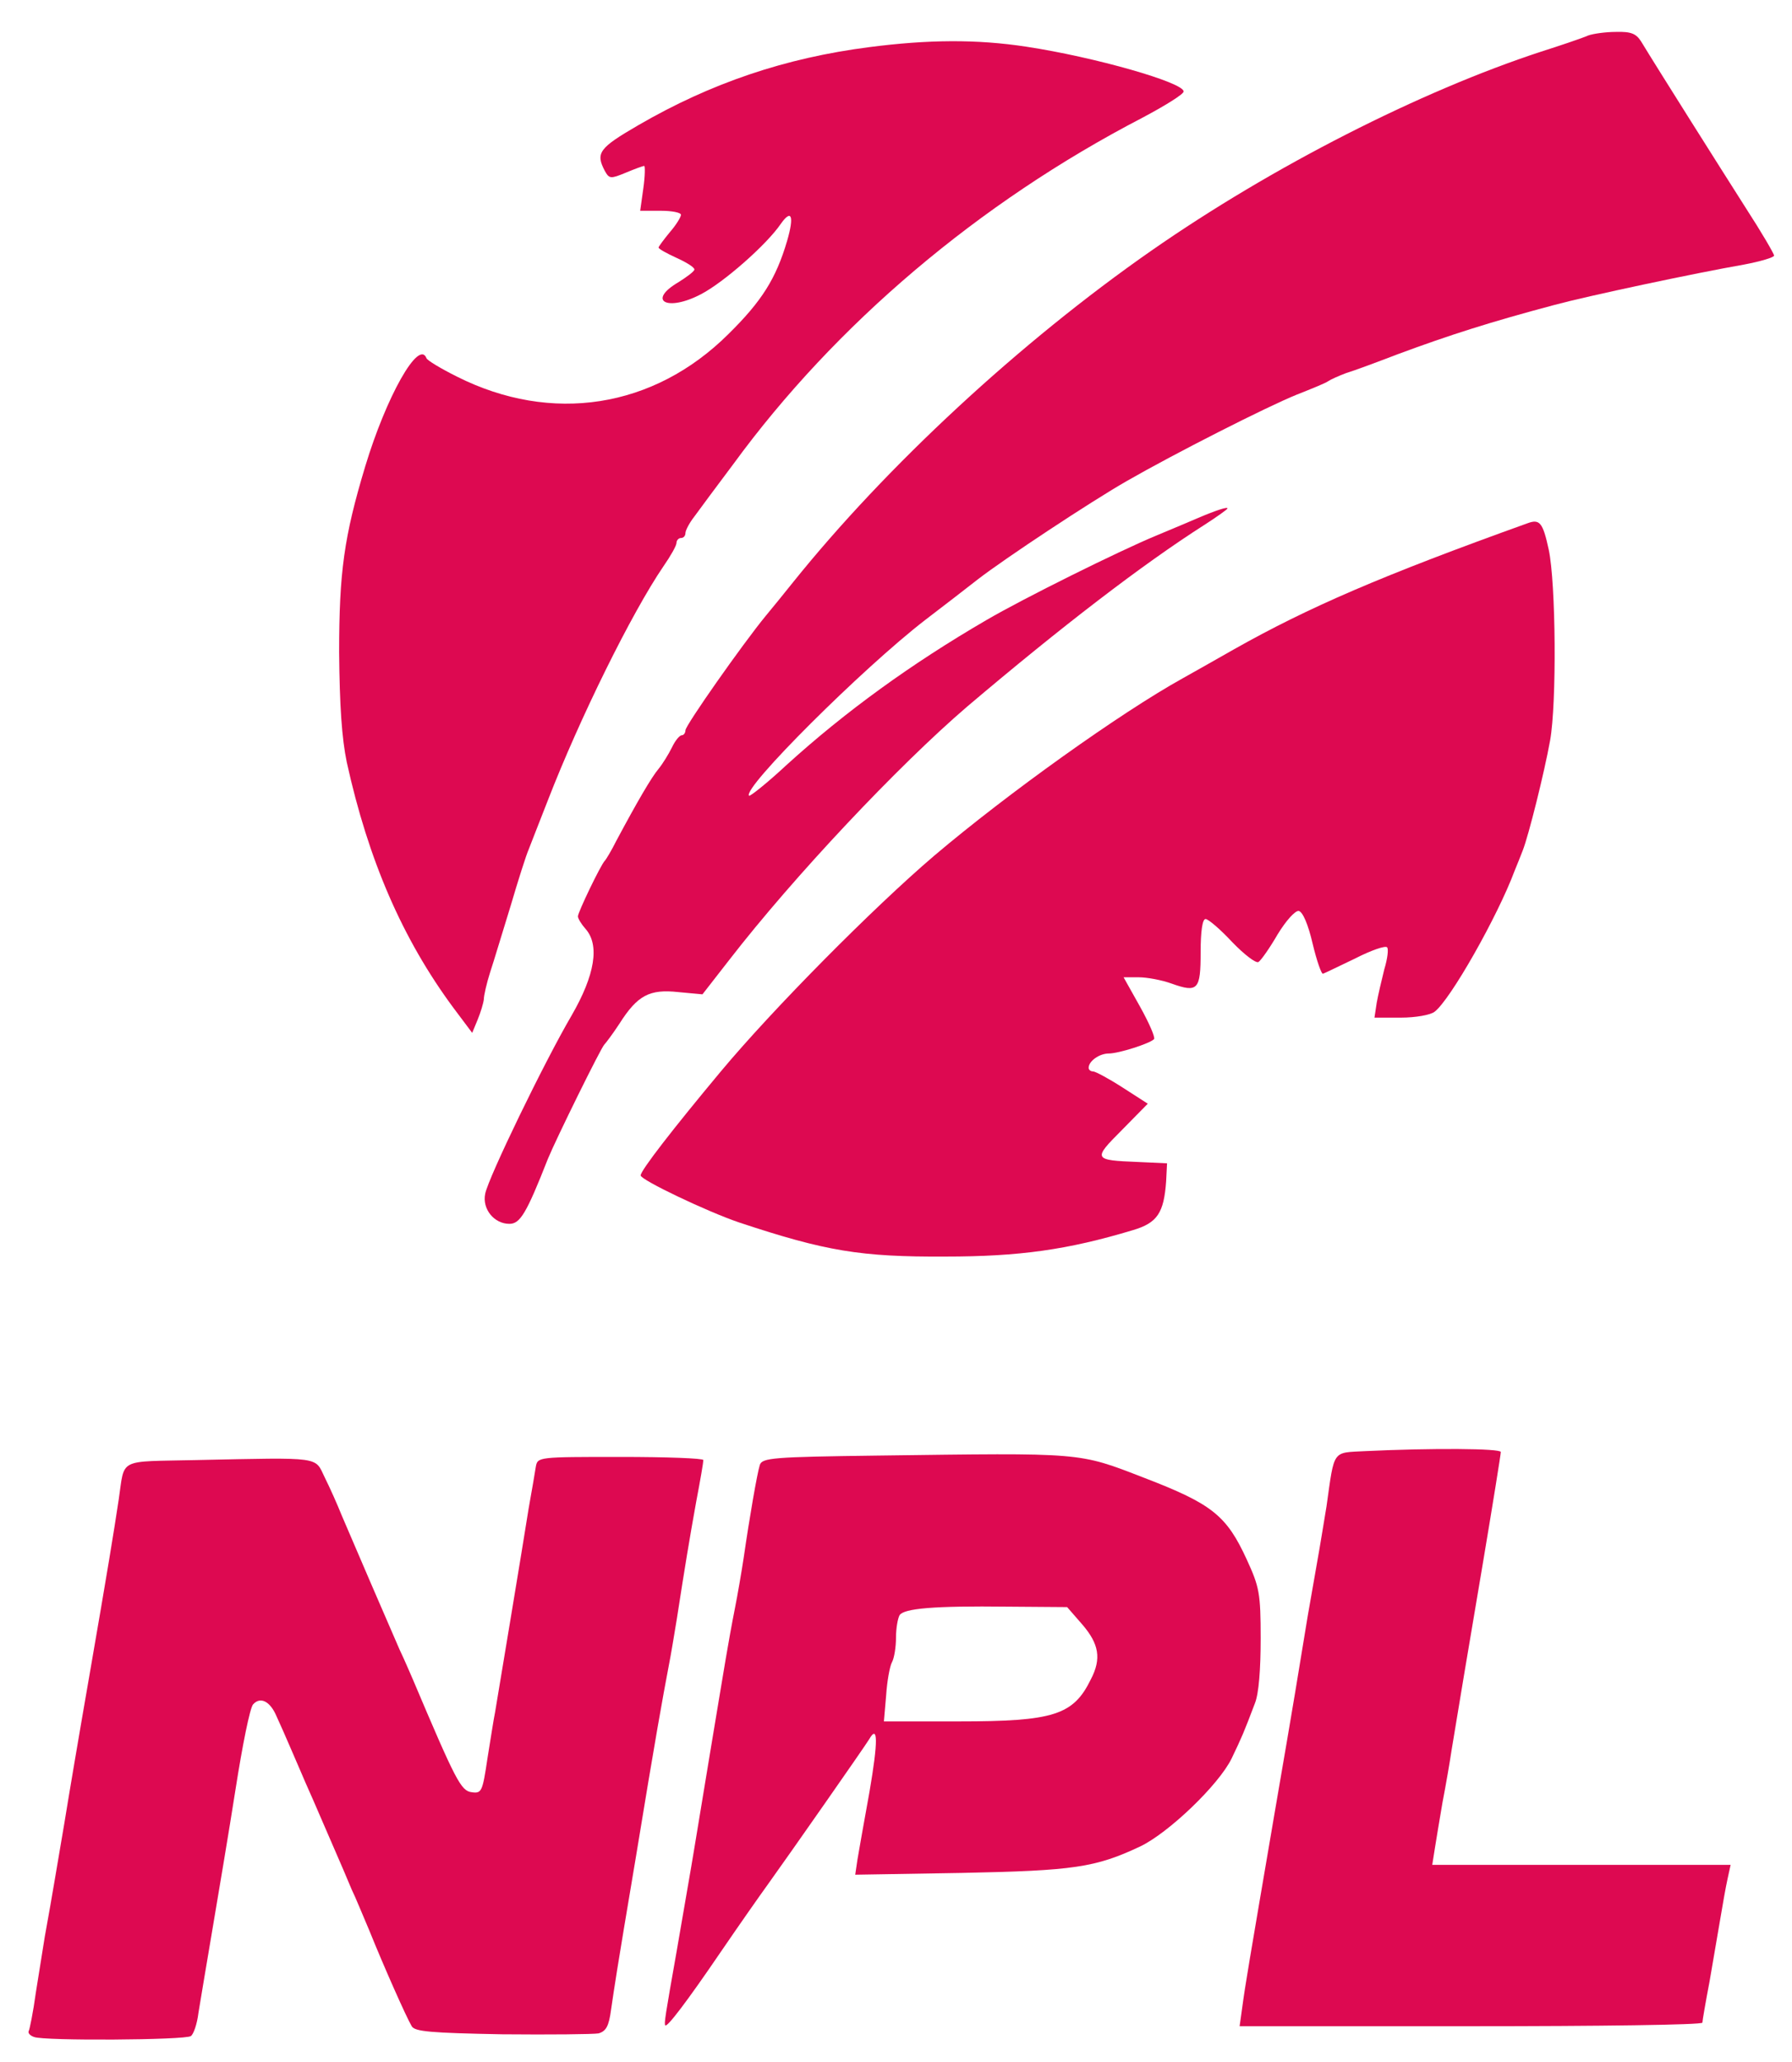
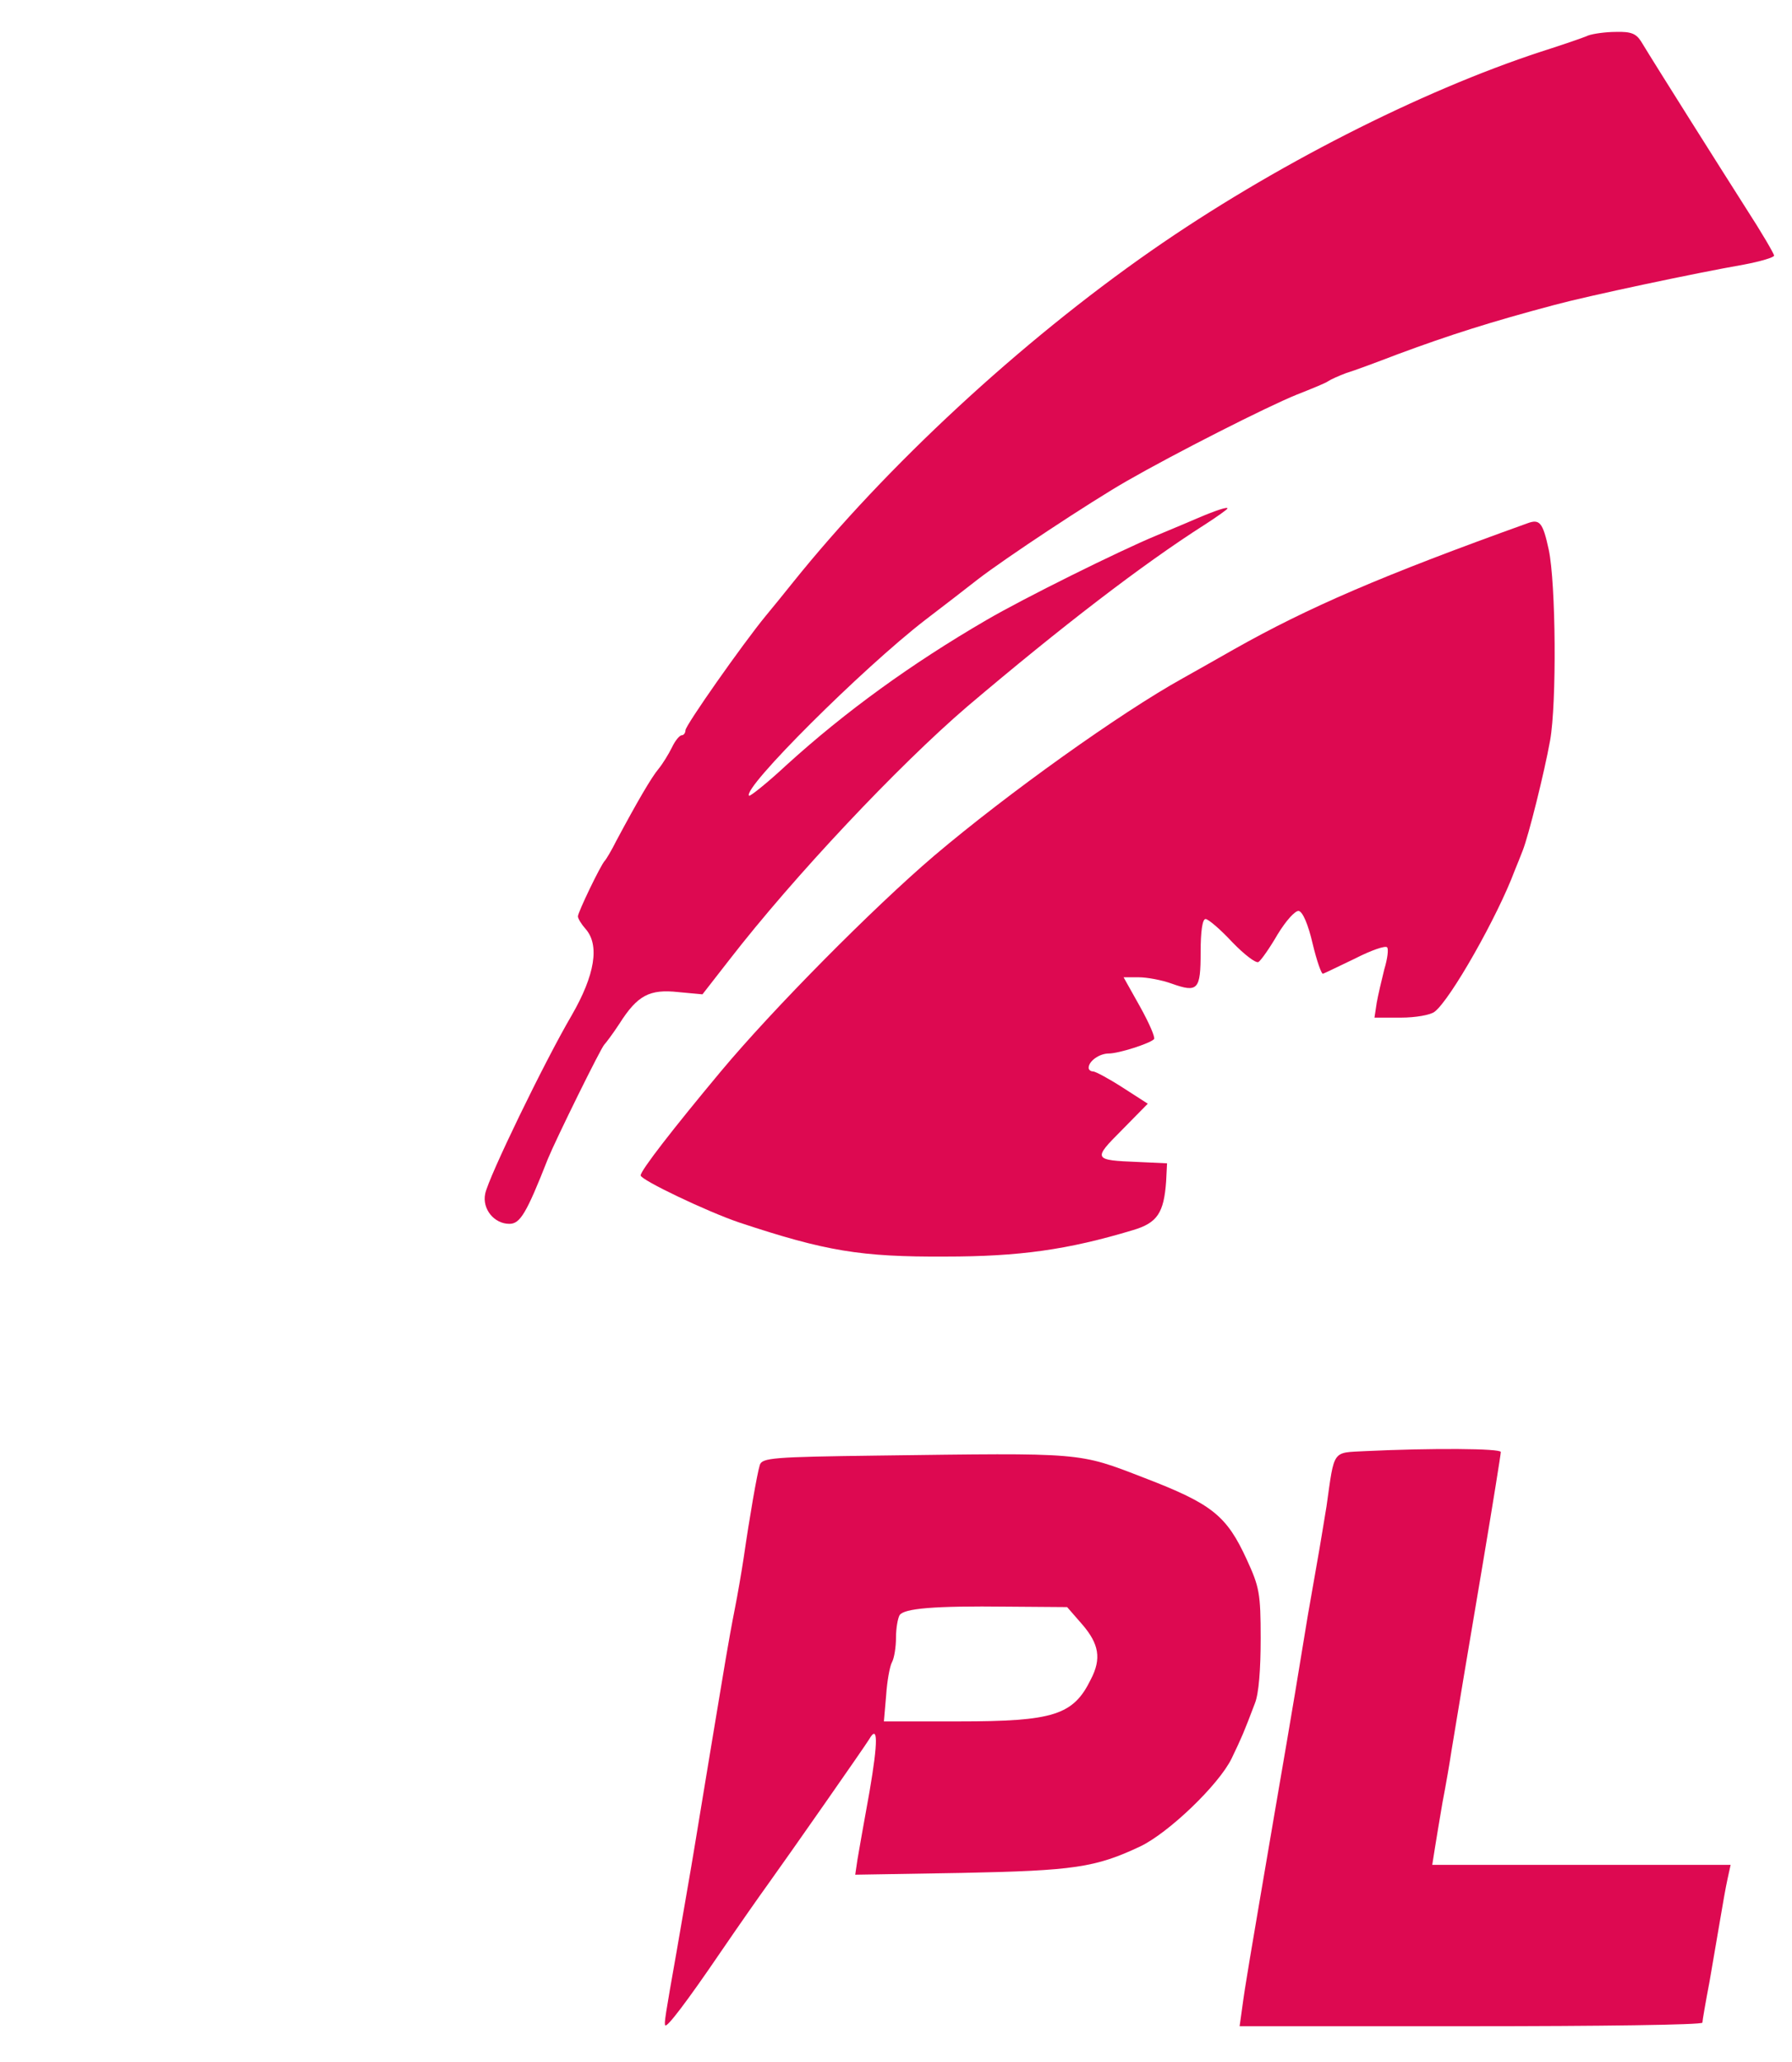
<svg xmlns="http://www.w3.org/2000/svg" version="1.0" width="294.872" height="339.13" viewBox="0 0 400 460" preserveAspectRatio="xMidYMid meet">
  <g transform="translate(0,460) scale(0.1,-0.1)" fill="#dd0951" stroke="none">
    <path d="M3545 4521 c-11 -5 -58 -21 -105 -36 -269 -88 -600 -256 -870 -444 -293 -204 -592 -481 -800 -740 -19 -24 -47 -58 -61 -75 -51 -62 -179 -244 -179 -255 0 -6 -4 -11 -8 -11 -5 0 -15 -12 -22 -27 -8 -16 -21 -37 -30 -48 -16 -19 -48 -74 -94 -160 -11 -22 -23 -42 -26 -45 -9 -9 -60 -115 -60 -124 0 -5 8 -18 17 -28 32 -36 21 -103 -31 -193 -61 -104 -186 -362 -193 -398 -7 -34 20 -67 54 -67 24 0 38 23 86 145 18 44 119 249 126 255 3 3 19 24 34 47 40 63 67 77 131 70 l54 -5 60 77 c144 186 378 434 531 565 210 178 391 317 529 405 28 18 52 35 52 37 0 4 -25 -4 -65 -21 -16 -7 -59 -25 -95 -40 -82 -34 -296 -140 -378 -188 -167 -97 -315 -204 -447 -324 -43 -40 -81 -70 -83 -68 -16 16 253 284 393 392 42 32 95 73 118 91 61 47 250 172 332 219 108 62 313 166 380 193 33 13 65 26 70 30 6 4 24 12 40 18 17 5 68 24 115 42 116 43 207 72 350 110 74 20 314 71 423 90 37 7 67 16 67 20 0 4 -28 52 -63 106 -56 88 -197 311 -234 372 -11 17 -22 22 -56 21 -23 0 -51 -4 -62 -8z" fill="#dd0951" />
-     <path d="M1940 4495 c-187 -24 -353 -80 -515 -174 -88 -51 -96 -62 -75 -102 10 -18 13 -18 47 -4 19 8 38 15 41 15 2 0 2 -22 -2 -50 l-7 -50 46 0 c25 0 45 -4 45 -9 0 -5 -11 -23 -25 -39 -14 -17 -25 -32 -25 -34 0 -3 18 -13 40 -23 22 -10 40 -21 40 -26 0 -4 -16 -16 -35 -28 -72 -42 -26 -67 50 -27 50 26 146 110 178 157 24 34 30 17 14 -38 -25 -85 -57 -135 -131 -208 -167 -166 -395 -201 -606 -95 -36 18 -66 36 -68 41 -17 44 -90 -86 -137 -242 -47 -156 -58 -235 -58 -414 1 -119 6 -192 17 -245 48 -218 124 -394 238 -548 l42 -56 12 29 c7 17 13 37 14 46 0 8 6 35 14 60 8 24 28 91 46 149 17 58 35 114 40 125 4 11 24 61 43 110 71 183 187 418 258 522 16 23 29 46 29 52 0 6 5 11 10 11 6 0 10 5 10 11 0 6 9 23 20 37 11 15 50 68 87 117 228 312 548 583 912 772 51 27 93 53 93 59 1 20 -199 77 -351 100 -111 17 -220 16 -351 -1z" fill="#dd0951" />
    <path d="M3410 3433 c-326 -117 -490 -188 -655 -281 -33 -19 -85 -48 -115 -65 -139 -77 -391 -257 -555 -396 -136 -116 -360 -342 -476 -481 -106 -127 -179 -221 -179 -232 0 -10 149 -81 220 -105 193 -64 271 -77 460 -76 165 0 273 15 419 59 54 16 69 38 74 109 l2 40 -65 3 c-100 4 -101 6 -36 71 l58 59 -56 36 c-31 20 -61 36 -66 36 -6 0 -10 4 -10 8 0 15 24 32 45 32 22 0 91 22 101 32 3 4 -11 36 -31 72 l-37 66 34 0 c18 0 51 -6 73 -14 59 -21 65 -14 65 70 0 47 4 74 11 74 6 0 33 -23 59 -51 27 -28 53 -48 59 -45 6 4 25 31 43 62 19 31 39 53 47 52 9 -2 21 -30 31 -73 9 -38 20 -69 23 -67 4 1 36 17 72 34 35 18 67 29 71 25 4 -3 1 -26 -6 -49 -6 -24 -14 -58 -17 -75 l-5 -33 59 0 c33 0 66 6 75 13 35 26 141 213 179 315 5 12 13 32 18 45 13 33 48 173 61 245 15 83 13 351 -3 426 -13 60 -20 69 -47 59z" fill="#dd0951" />
    <path d="M3048 1363 c-75 -4 -69 5 -87 -123 -6 -36 -15 -92 -21 -125 -6 -33 -15 -87 -21 -120 -21 -128 -29 -179 -74 -440 -58 -340 -65 -380 -72 -432 l-6 -43 517 0 c284 0 516 3 516 8 0 4 7 45 16 92 8 47 19 110 24 140 5 30 12 70 16 88 l7 32 -333 0 -333 0 6 38 c3 20 11 66 17 102 7 36 16 88 20 115 19 116 32 193 70 418 22 131 40 243 40 248 0 8 -153 9 -302 2z" fill="#dd0951" />
    <path d="M1958 1353 c-233 -3 -257 -5 -262 -21 -6 -19 -23 -117 -36 -207 -5 -33 -14 -85 -20 -115 -6 -30 -15 -80 -20 -110 -5 -30 -21 -125 -35 -210 -14 -85 -30 -181 -35 -212 -9 -55 -20 -116 -40 -233 -25 -141 -28 -160 -25 -163 4 -5 47 51 124 164 41 60 88 127 104 149 51 71 218 310 227 325 20 35 20 -5 1 -116 -12 -66 -24 -134 -27 -152 l-5 -34 238 4 c250 5 298 12 398 59 63 30 175 137 204 196 23 48 27 57 52 123 9 22 13 77 13 145 0 101 -3 115 -31 176 -45 98 -77 124 -228 182 -150 58 -134 56 -597 50z m458 -377 c37 -43 43 -76 19 -122 -39 -80 -83 -94 -295 -94 l-167 0 5 58 c2 31 8 65 13 74 5 9 9 34 9 55 0 21 4 43 8 50 10 15 76 21 241 19 l133 -1 34 -39z" fill="#dd0951" />
-     <path d="M438 1343 c-177 -4 -159 6 -173 -88 -12 -79 -24 -153 -65 -390 -23 -132 -48 -280 -56 -330 -15 -87 -27 -162 -44 -255 -4 -25 -13 -81 -20 -125 -6 -44 -14 -83 -16 -86 -2 -4 3 -10 12 -13 22 -9 337 -7 350 2 6 4 14 27 17 52 4 25 18 108 31 185 13 77 37 219 52 315 15 96 32 181 39 188 16 18 38 7 52 -26 7 -15 22 -49 34 -77 12 -27 29 -68 39 -90 10 -22 32 -74 50 -115 18 -41 38 -88 45 -105 8 -16 25 -58 40 -93 31 -77 82 -192 94 -212 7 -12 42 -15 202 -18 107 -1 203 0 215 2 17 5 23 16 28 53 8 54 10 71 55 338 44 269 61 362 73 425 6 30 14 80 19 110 17 110 28 177 43 260 9 47 16 88 16 93 0 4 -83 7 -185 7 -184 0 -185 0 -189 -22 -2 -13 -9 -54 -16 -93 -13 -83 -69 -419 -75 -455 -3 -14 -10 -60 -17 -103 -11 -74 -13 -78 -35 -75 -24 3 -35 24 -132 253 -5 11 -17 40 -29 65 -37 85 -91 210 -129 299 -10 25 -27 63 -38 85 -23 47 -3 45 -287 39z" fill="#dd0951" />
  </g>
</svg>